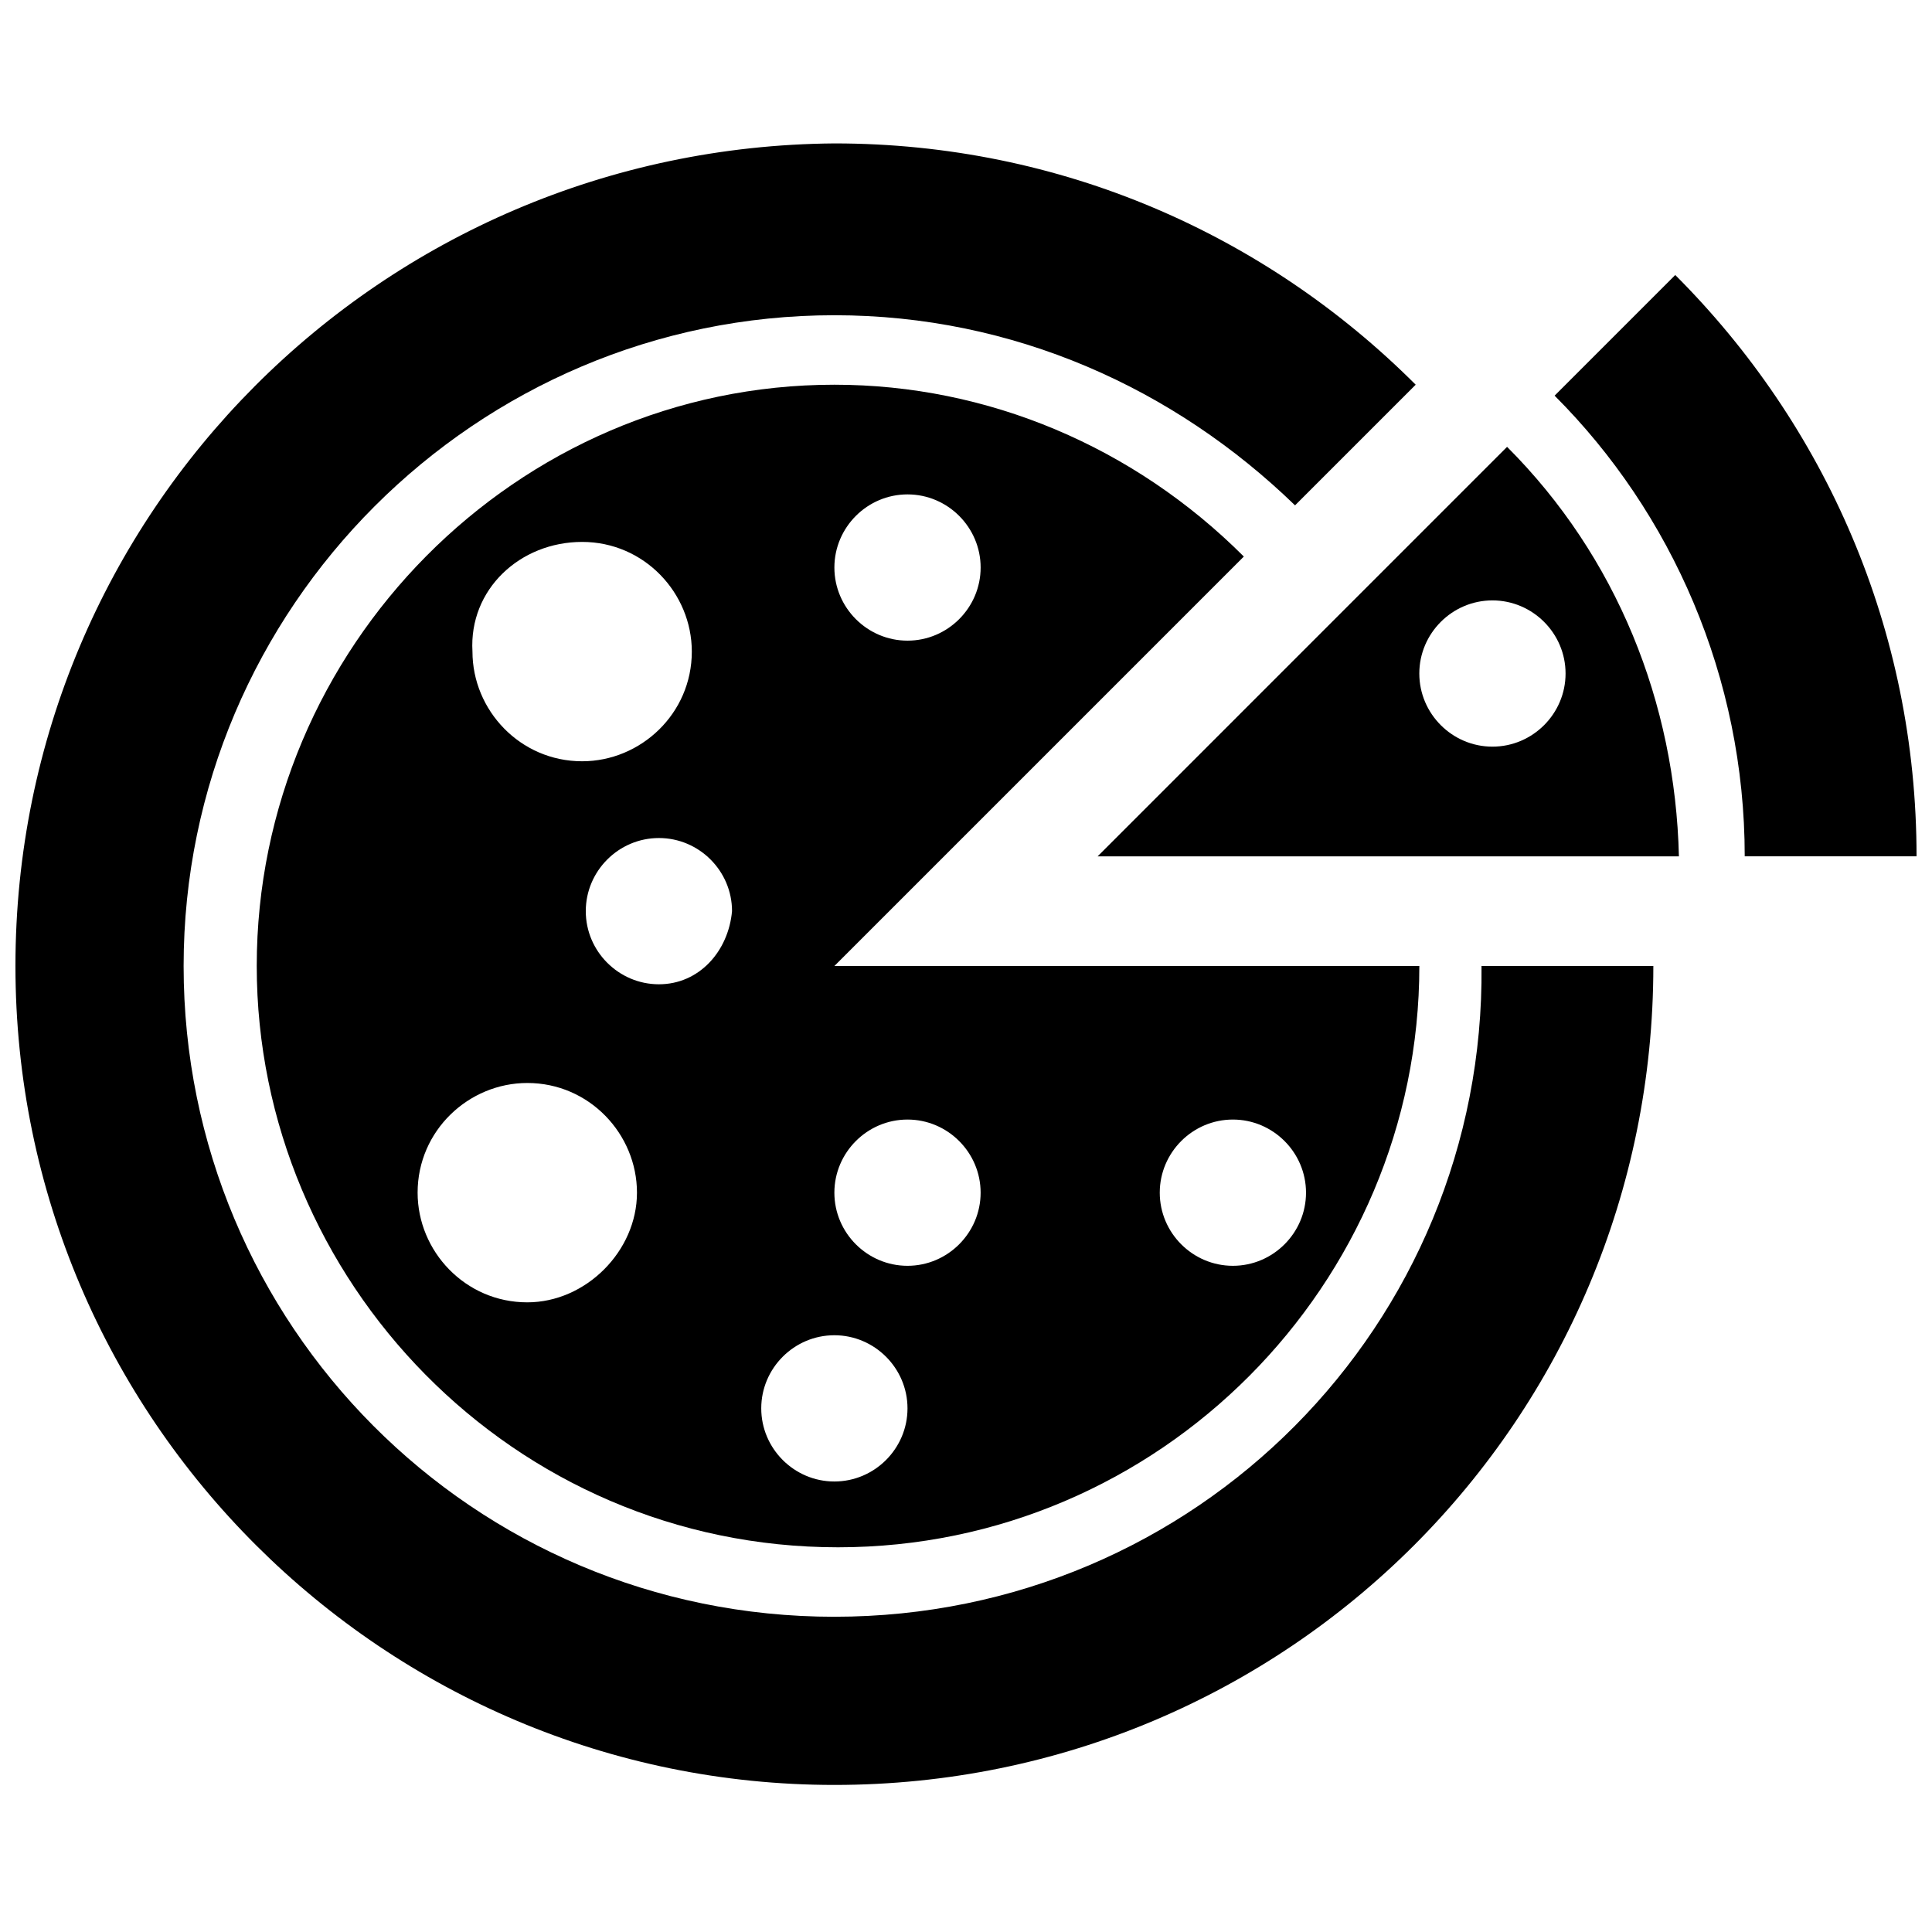
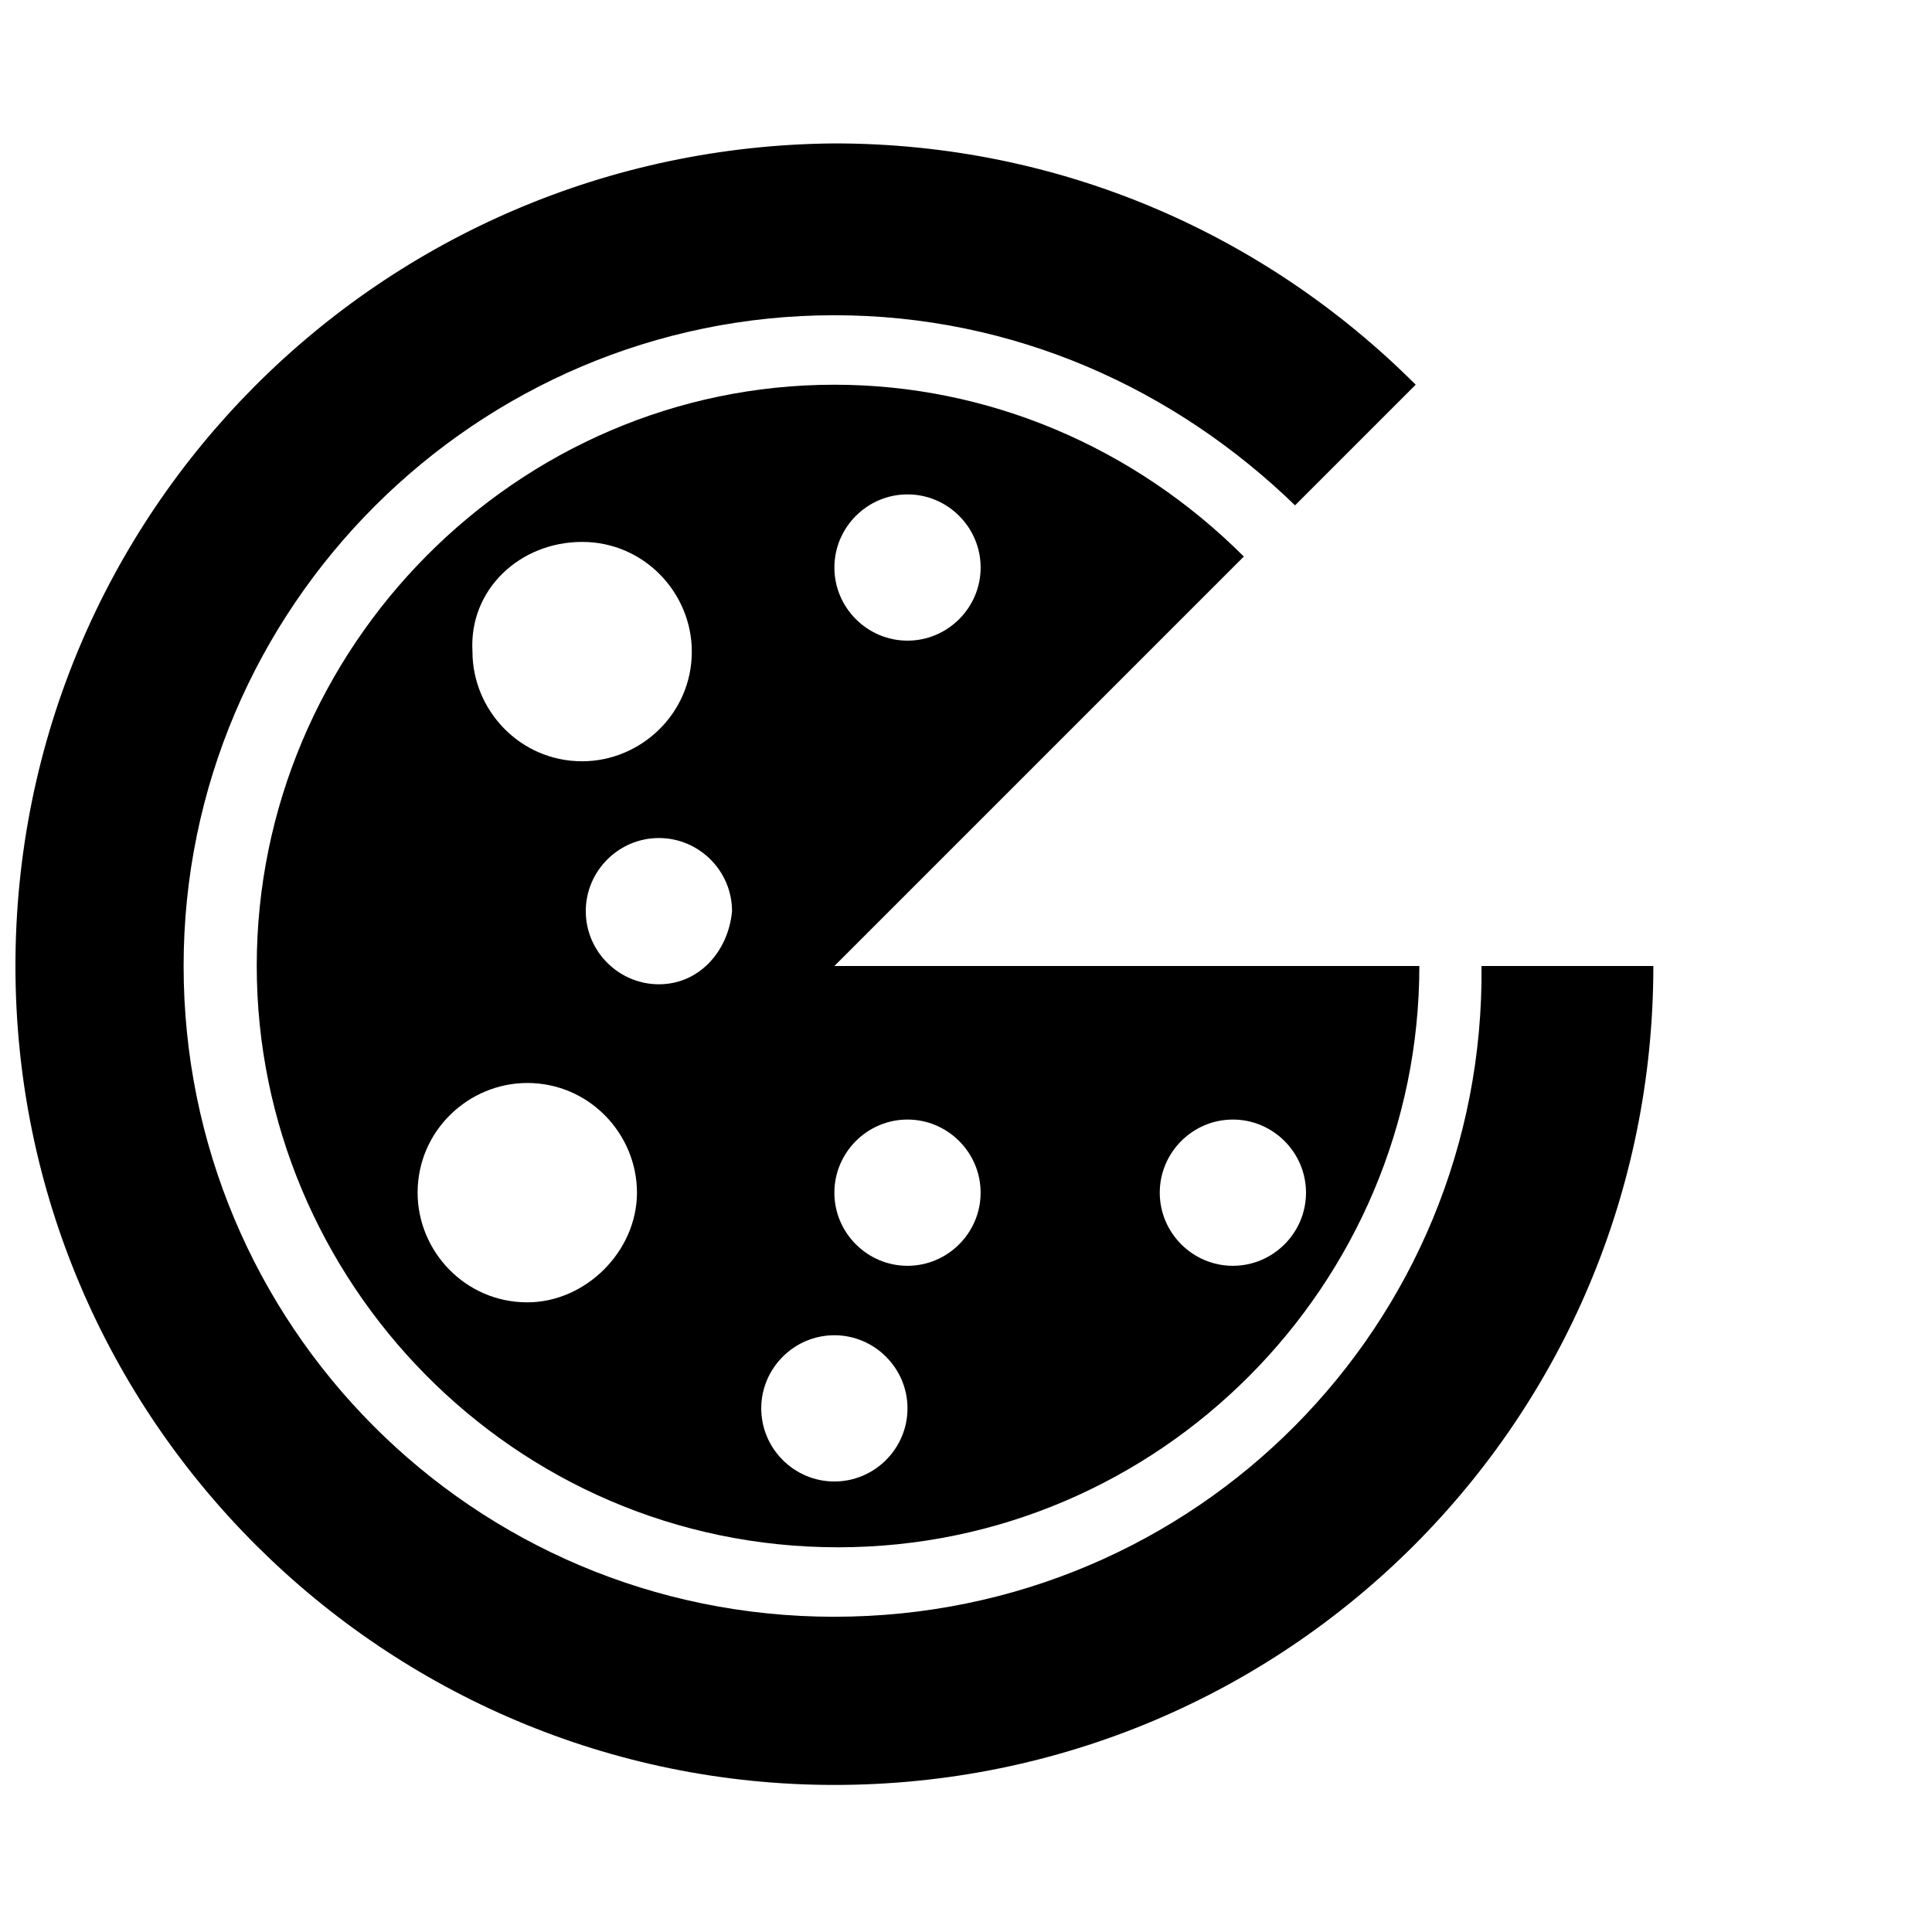
<svg xmlns="http://www.w3.org/2000/svg" width="800px" height="800px" version="1.1" viewBox="144 144 512 512">
  <defs>
    <clipPath id="b">
-       <path d="m555 216h96.902v155h-96.902z" />
-     </clipPath>
+       </clipPath>
    <clipPath id="a">
      <path d="m148.09 182h434.91v436h-434.91z" />
    </clipPath>
  </defs>
  <g clip-path="url(#b)">
-     <path d="m587.96 216.88-31.973 31.973c31.004 31.004 50.383 74.602 50.383 122.08h45.535c0-60.07-24.219-114.33-63.945-154.05z" />
-   </g>
+     </g>
  <g clip-path="url(#a)">
    <path d="m365.12 572.46c-95.918 0-172.46-77.508-172.46-172.46s77.508-172.46 172.46-172.46c47.473 0 90.105 19.379 122.08 50.383l31.973-31.973c-39.723-39.723-93.98-63.945-154.05-63.945-120.14 0.965-217.03 97.852-217.03 217.99s97.855 217.03 217.03 217.03c120.14 0 217.03-96.887 217.03-217.03h-45.535c0.965 94.945-75.578 172.46-171.49 172.46z" />
  </g>
-   <path d="m543.39 262.42-108.51 108.52h154.05c-0.973-40.691-16.473-79.449-45.539-108.52zm15.5 60.07c0 10.656-8.719 19.379-19.379 19.379-10.656 0-19.379-8.719-19.379-19.379 0-10.656 8.719-19.379 19.379-19.379 10.66 0.004 19.379 8.723 19.379 19.379z" />
  <path d="m212.04 400c0 83.324 67.82 154.05 154.05 154.05 85.262 0 154.05-69.758 154.05-154.05h-155.02l108.51-108.51c-29.066-29.066-67.82-45.535-108.51-45.535-84.293-0.004-153.08 69.754-153.08 154.05zm172.46-124.98c10.656 0 19.379 8.719 19.379 19.379 0 10.656-8.719 19.379-19.379 19.379-10.656 0-19.379-8.719-19.379-19.379 0.004-10.66 8.723-19.379 19.379-19.379zm-86.227 12.594c16.469 0 29.066 13.562 29.066 29.066 0 16.469-13.562 29.066-29.066 29.066-16.469 0-29.066-13.562-29.066-29.066-0.969-16.469 12.594-29.066 29.066-29.066zm-14.535 201.52c-16.469 0-29.066-13.562-29.066-29.066 0-16.469 13.562-29.066 29.066-29.066 16.469 0 29.066 13.562 29.066 29.066s-13.562 29.066-29.066 29.066zm34.879-84.289c-10.656 0-19.379-8.719-19.379-19.379 0-10.656 8.719-19.379 19.379-19.379 10.656 0 19.379 8.719 19.379 19.379-0.969 10.66-8.723 19.379-19.379 19.379zm152.11 35.848c10.656 0 19.379 8.719 19.379 19.379 0 10.656-8.719 19.379-19.379 19.379-10.656 0-19.379-8.719-19.379-19.379 0-10.66 8.719-19.379 19.379-19.379zm-86.23 0c10.656 0 19.379 8.719 19.379 19.379 0 10.656-8.719 19.379-19.379 19.379-10.656 0-19.379-8.719-19.379-19.379 0.004-10.66 8.723-19.379 19.379-19.379zm0 76.539c0 10.656-8.719 19.379-19.379 19.379-10.656 0-19.379-8.719-19.379-19.379 0-10.656 8.719-19.379 19.379-19.379 10.66 0.004 19.379 8.723 19.379 19.379z" />
</svg>